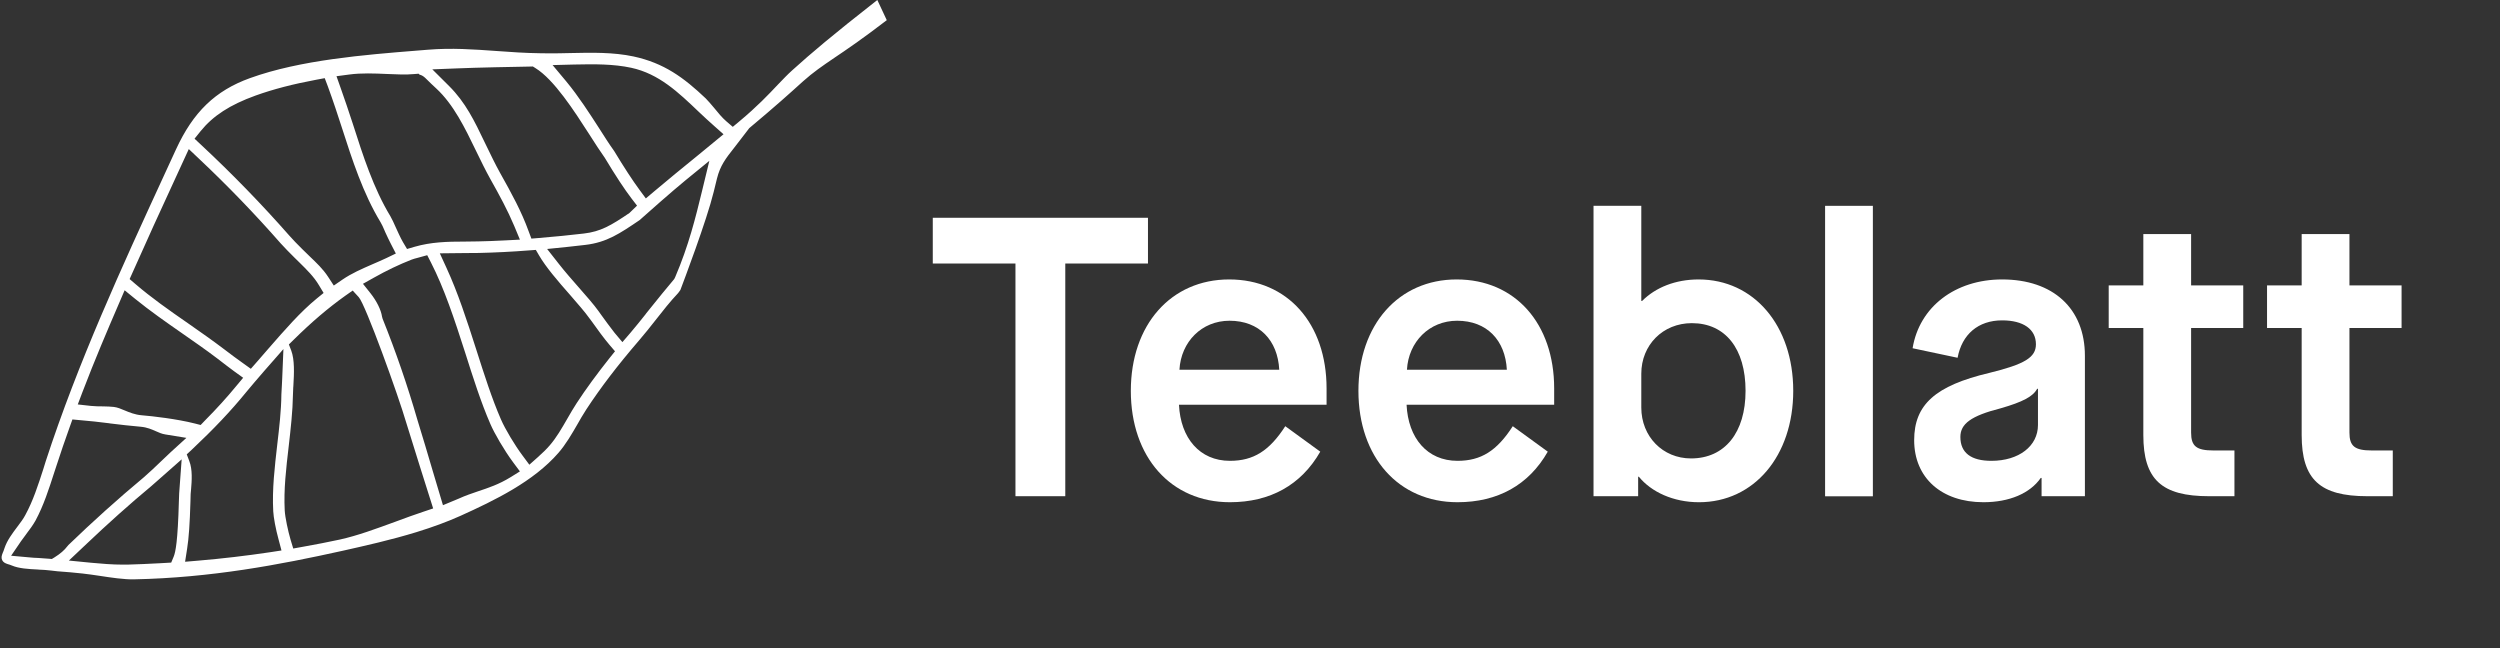
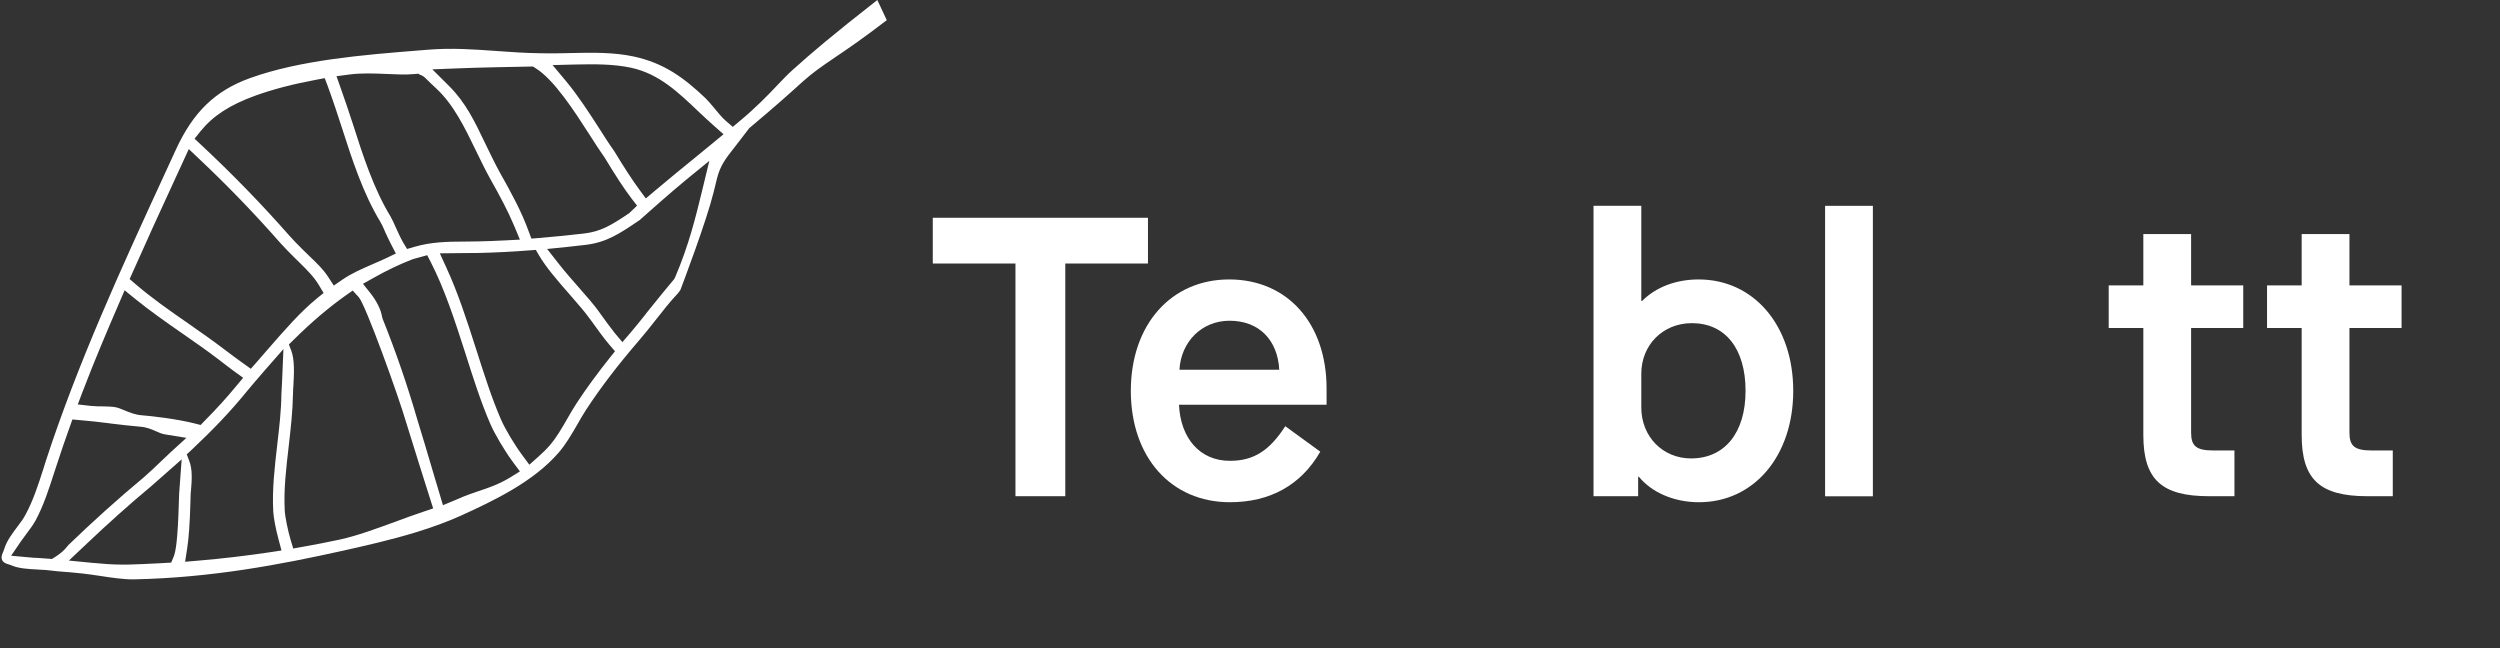
<svg xmlns="http://www.w3.org/2000/svg" width="100%" height="100%" viewBox="0 0 27 7" version="1.1" xml:space="preserve" style="fill-rule:evenodd;clip-rule:evenodd;stroke-linejoin:round;stroke-miterlimit:1.414;">
  <rect x="0" y="0" width="27" height="7" fill="#333333" stroke="none" />
  <g id="Teeblatt-footer-logo">
    <path d="M7.543,1.673c-0.174,0.141 -0.331,0.27 -0.478,0.394l-0.09,0.076l-0.07,-0.095c-0.071,-0.096 -0.167,-0.243 -0.269,-0.412l-0.01,-0.015c-0.045,-0.062 -0.101,-0.15 -0.155,-0.235c-0.1,-0.155 -0.223,-0.347 -0.355,-0.506l-0.148,-0.177l0.231,-0.006c0.225,-0.005 0.427,-0.006 0.618,0.035c0.3,0.065 0.509,0.265 0.731,0.477c0.054,0.052 0.112,0.104 0.169,0.155l0.097,0.086l-0.271,0.223Zm0.04,0.386c-0.071,0.292 -0.145,0.593 -0.291,0.934l-0.01,0.02l-0.008,0.01c-0.013,0.014 -0.211,0.254 -0.294,0.36l-0.007,0.01c-0.054,0.067 -0.108,0.136 -0.164,0.201l-0.087,0.101l-0.085,-0.101c-0.049,-0.063 -0.1,-0.132 -0.143,-0.192l-0.03,-0.042c-0.05,-0.07 -0.135,-0.167 -0.21,-0.252c-0.07,-0.08 -0.153,-0.174 -0.22,-0.26l-0.125,-0.159l0.216,-0.022c0.064,-0.007 0.129,-0.014 0.196,-0.022c0.232,-0.027 0.373,-0.123 0.587,-0.268c0.078,-0.07 0.355,-0.315 0.497,-0.431l0.256,-0.209l-0.078,0.322Zm-0.999,1.807c-0.138,0.174 -0.255,0.333 -0.356,0.488c-0.035,0.053 -0.067,0.109 -0.101,0.168c-0.061,0.106 -0.118,0.205 -0.189,0.287c-0.036,0.042 -0.078,0.083 -0.131,0.13l-0.09,0.08l-0.072,-0.097c-0.085,-0.113 -0.19,-0.289 -0.235,-0.393c-0.098,-0.225 -0.179,-0.48 -0.265,-0.749c-0.105,-0.329 -0.201,-0.622 -0.323,-0.887l-0.072,-0.157l0.185,-0.002c0.033,0 0.066,-0.001 0.1,-0.001c0.044,0 0.089,0 0.133,-0.001c0.176,-0.004 0.361,-0.013 0.55,-0.028l0.069,-0.005l0.035,0.06c0.073,0.125 0.201,0.275 0.338,0.43c0.081,0.094 0.158,0.181 0.203,0.245l0.03,0.04c0.059,0.083 0.127,0.177 0.189,0.25l0.06,0.07l-0.058,0.072Zm-1.072,1.289c-0.123,0.076 -0.238,0.114 -0.349,0.151c-0.067,0.023 -0.136,0.046 -0.206,0.078l-0.173,0.072l-0.112,-0.375c-0.054,-0.182 -0.104,-0.354 -0.165,-0.55c-0.106,-0.367 -0.232,-0.733 -0.375,-1.089l-0.006,-0.022c-0.011,-0.075 -0.059,-0.17 -0.124,-0.252l-0.082,-0.103l0.114,-0.064c0.142,-0.08 0.276,-0.144 0.411,-0.197c0.021,-0.008 0.043,-0.014 0.064,-0.019l0.105,-0.029l0.041,0.08c0.143,0.28 0.252,0.608 0.37,0.976c0.083,0.262 0.169,0.533 0.271,0.767c0.042,0.098 0.146,0.279 0.246,0.414l0.073,0.098l-0.103,0.064Zm-0.938,0.371c-0.098,0.032 -0.199,0.07 -0.297,0.106c-0.216,0.079 -0.416,0.153 -0.606,0.195c-0.131,0.029 -0.268,0.054 -0.388,0.076l-0.116,0.021l-0.029,-0.096c-0.027,-0.091 -0.059,-0.242 -0.063,-0.314c-0.012,-0.227 0.015,-0.454 0.043,-0.694c0.021,-0.185 0.043,-0.374 0.046,-0.56c0,-0.021 0.002,-0.047 0.003,-0.077l0.001,-0.009c0.009,-0.148 0.014,-0.288 -0.022,-0.386l-0.026,-0.068l0.052,-0.051c0.19,-0.188 0.372,-0.343 0.557,-0.475l0.08,-0.056l0.066,0.072c0.072,0.078 0.427,1.061 0.513,1.357c0.081,0.263 0.227,0.726 0.253,0.807c0.002,0.005 0.003,0.009 0.004,0.012l0,0l0.033,0.105l-0.104,0.035Zm-1.526,-1.441c-0.001,0.033 -0.003,0.062 -0.004,0.082c-0.002,0.036 -0.004,0.067 -0.005,0.092c-0.002,0.18 -0.023,0.358 -0.045,0.546c-0.027,0.236 -0.056,0.48 -0.043,0.716c0.003,0.066 0.027,0.194 0.057,0.303l0.032,0.121l-0.123,0.019c-0.255,0.038 -0.516,0.069 -0.777,0.091l-0.141,0.012l0.022,-0.141c0.018,-0.112 0.029,-0.27 0.036,-0.511c0.001,-0.037 0.001,-0.064 0.002,-0.079l0.005,-0.056c0.007,-0.084 0.017,-0.209 -0.02,-0.302l-0.027,-0.071l0.055,-0.051c0.235,-0.221 0.422,-0.418 0.587,-0.621c0.058,-0.07 0.118,-0.14 0.195,-0.229l0.207,-0.236l-0.013,0.315Zm-1.113,1.245c-0.001,0.014 -0.002,0.043 -0.003,0.081c-0.012,0.438 -0.036,0.55 -0.056,0.6l-0.027,0.065l-0.123,0.007c-0.115,0.006 -0.235,0.012 -0.355,0.015c-0.014,0 -0.028,0 -0.041,0c-0.119,0 -0.234,-0.01 -0.342,-0.02l-0.244,-0.024l0.178,-0.168c0.242,-0.23 0.481,-0.444 0.712,-0.636c0.021,-0.018 0.043,-0.038 0.066,-0.058l0.262,-0.231l-0.027,0.369Zm-1.207,0.569c-0.032,0.043 -0.079,0.083 -0.137,0.119l-0.031,0.019l-0.036,-0.003c-0.035,-0.003 -0.111,-0.008 -0.111,-0.008c-0.032,-0.001 -0.07,-0.003 -0.104,-0.007l-0.189,-0.017l0.107,-0.157c0.016,-0.023 0.035,-0.048 0.053,-0.072l0.004,-0.006c0.036,-0.047 0.072,-0.096 0.099,-0.144c0.089,-0.165 0.146,-0.345 0.202,-0.518l0.028,-0.085c0.042,-0.13 0.088,-0.264 0.14,-0.409l0.029,-0.081l0.085,0.008c0.099,0.008 0.2,0.019 0.31,0.033l0.011,0.002c0.11,0.013 0.223,0.027 0.333,0.036c0.067,0.006 0.119,0.029 0.162,0.048c0.034,0.015 0.064,0.029 0.103,0.035l0.227,0.037l-0.17,0.155c-0.046,0.043 -0.082,0.077 -0.117,0.111c-0.053,0.051 -0.102,0.098 -0.173,0.16c-0.281,0.234 -0.554,0.48 -0.814,0.731l-0.011,0.013Zm0.163,-1.666c0.135,-0.353 0.265,-0.657 0.397,-0.963l0.058,-0.135l0.114,0.093c0.159,0.129 0.329,0.248 0.503,0.369c0.129,0.09 0.262,0.182 0.383,0.274c0.073,0.056 0.132,0.102 0.183,0.139l0.097,0.07l-0.076,0.091c-0.098,0.119 -0.205,0.238 -0.339,0.373l-0.044,0.046l-0.062,-0.016c-0.193,-0.049 -0.459,-0.08 -0.574,-0.089c-0.074,-0.006 -0.133,-0.031 -0.186,-0.053c-0.039,-0.017 -0.076,-0.032 -0.115,-0.037c-0.032,-0.004 -0.074,-0.005 -0.114,-0.006c-0.047,0 -0.092,-0.001 -0.133,-0.005l-0.143,-0.016l0.051,-0.135Zm0.543,-1.295c0.15,-0.339 0.299,-0.663 0.451,-0.993l0.154,-0.335l0.112,0.106c0.307,0.289 0.603,0.596 0.88,0.912c0.042,0.047 0.094,0.099 0.149,0.154c0.019,0.019 0.036,0.036 0.054,0.053c0.08,0.079 0.156,0.153 0.211,0.246l0.05,0.083l-0.075,0.061c-0.176,0.144 -0.343,0.336 -0.52,0.539c-0.042,0.049 -0.083,0.096 -0.125,0.144l-0.066,0.075l-0.081,-0.058c-0.064,-0.045 -0.139,-0.101 -0.207,-0.153c-0.125,-0.095 -0.264,-0.192 -0.387,-0.278c-0.211,-0.146 -0.4,-0.279 -0.571,-0.426l-0.063,-0.054l0.034,-0.076Zm0.732,-1.521c0.134,-0.166 0.317,-0.285 0.594,-0.385c0.189,-0.068 0.404,-0.124 0.656,-0.171l0.091,-0.017l0.033,0.087c0.059,0.161 0.112,0.323 0.152,0.447c0.112,0.348 0.228,0.709 0.418,1.022c0.015,0.024 0.027,0.053 0.042,0.087l0.008,0.019c0.022,0.048 0.042,0.09 0.062,0.129l0.053,0.103l-0.104,0.05c-0.049,0.023 -0.1,0.045 -0.151,0.067c-0.114,0.05 -0.221,0.096 -0.322,0.165l-0.093,0.064l-0.062,-0.095c-0.055,-0.084 -0.124,-0.149 -0.197,-0.219c-0.028,-0.027 -0.053,-0.051 -0.078,-0.076l-0.007,-0.007c-0.049,-0.049 -0.096,-0.096 -0.136,-0.142c-0.299,-0.34 -0.618,-0.668 -0.948,-0.976l-0.076,-0.071l0.065,-0.081Zm1.604,-0.612c0.133,-0.018 0.274,-0.012 0.41,-0.006c0.106,0.005 0.205,0.009 0.291,0.001l0.05,-0.004l0.01,0.01c0.022,0.005 0.042,0.017 0.061,0.035c0.049,0.048 0.089,0.087 0.118,0.113c0.189,0.174 0.312,0.429 0.431,0.675c0.055,0.113 0.101,0.208 0.155,0.305c0.099,0.176 0.186,0.336 0.258,0.507l0.061,0.147l-0.157,0.008c-0.109,0.006 -0.205,0.009 -0.293,0.011c-0.048,0.001 -0.097,0.002 -0.146,0.002c-0.192,0 -0.365,0.005 -0.541,0.056l-0.082,0.024l-0.044,-0.074c-0.028,-0.048 -0.06,-0.121 -0.078,-0.16c-0.02,-0.045 -0.042,-0.094 -0.058,-0.12c-0.183,-0.302 -0.296,-0.655 -0.405,-0.996c-0.046,-0.14 -0.088,-0.266 -0.131,-0.386l-0.046,-0.13l0.136,-0.018Zm1.154,-0.066c0.232,-0.01 0.63,-0.017 0.79,-0.02l0.041,-0.001l0.027,0.017c0.202,0.124 0.421,0.465 0.581,0.714c0.066,0.103 0.119,0.186 0.161,0.244l0.005,0.007c0.121,0.201 0.216,0.345 0.291,0.443l0.06,0.078l-0.082,0.079c-0.2,0.136 -0.312,0.201 -0.492,0.222c-0.154,0.018 -0.312,0.034 -0.483,0.048l-0.084,0.007l-0.03,-0.08c-0.077,-0.213 -0.182,-0.405 -0.31,-0.633c-0.051,-0.092 -0.099,-0.192 -0.145,-0.287l-0.019,-0.039c-0.111,-0.232 -0.207,-0.432 -0.385,-0.609l-0.181,-0.18l0.255,-0.01Zm3.63,0.022c-0.05,0.045 -0.098,0.096 -0.155,0.155c-0.099,0.105 -0.221,0.234 -0.413,0.394l-0.072,0.06l-0.071,-0.061c-0.044,-0.038 -0.088,-0.091 -0.13,-0.143c-0.032,-0.038 -0.065,-0.077 -0.091,-0.103c-0.239,-0.227 -0.452,-0.382 -0.779,-0.453c-0.22,-0.047 -0.454,-0.042 -0.679,-0.037c-0.089,0.002 -0.171,0.004 -0.25,0.003l-0.083,-0.001c-0.16,-0.002 -0.316,-0.013 -0.466,-0.024c-0.252,-0.018 -0.487,-0.035 -0.743,-0.014l-0.124,0.01c-0.558,0.045 -1.254,0.1 -1.799,0.297c-0.374,0.135 -0.613,0.366 -0.799,0.771l-0.128,0.278c-0.457,0.993 -0.93,2.021 -1.278,3.088l-0.026,0.084c-0.057,0.176 -0.11,0.342 -0.195,0.498c-0.021,0.04 -0.052,0.082 -0.085,0.125c-0.055,0.073 -0.111,0.148 -0.138,0.228c-0.008,0.027 -0.016,0.044 -0.021,0.056c-0.012,0.03 -0.017,0.052 -0.006,0.077c0.012,0.024 0.032,0.034 0.059,0.043c0.016,0.004 0.029,0.009 0.047,0.016c0.074,0.032 0.179,0.038 0.282,0.043l0.008,0.001c0.042,0.002 0.09,0.004 0.132,0.01l0.07,0.008c0.093,0.006 0.183,0.015 0.27,0.024c0.057,0.006 0.122,0.016 0.191,0.026c0.11,0.017 0.261,0.04 0.367,0.037c0.831,-0.017 1.572,-0.158 2.249,-0.308c0.245,-0.055 0.523,-0.117 0.8,-0.202c0.178,-0.055 0.333,-0.112 0.473,-0.175c0.372,-0.168 0.792,-0.372 1.06,-0.681c0.08,-0.092 0.142,-0.2 0.203,-0.305c0.029,-0.051 0.062,-0.109 0.098,-0.164c0.156,-0.238 0.337,-0.475 0.571,-0.747c0.061,-0.07 0.121,-0.147 0.174,-0.214c0.083,-0.106 0.161,-0.205 0.247,-0.296c0.004,-0.004 0.013,-0.017 0.024,-0.033c0.034,-0.09 0.284,-0.749 0.36,-1.06l0.035,-0.143c0.035,-0.141 0.096,-0.219 0.182,-0.328c0.025,-0.032 0.047,-0.061 0.071,-0.092l0.096,-0.125c0.286,-0.239 0.442,-0.38 0.58,-0.505c0.111,-0.099 0.206,-0.164 0.337,-0.253c0.128,-0.086 0.301,-0.203 0.568,-0.408l-0.102,-0.218c-0.495,0.388 -0.707,0.568 -0.921,0.761" style="fill:#fff;fill-rule:nonzero;" />
    <path d="M10.967,2.846l-0.893,0l0,-0.494l2.324,0l0,0.494l-0.893,0l0,2.513l-0.538,0l0,-2.513Z" style="fill:#fff;fill-rule:nonzero;" />
    <path d="M12.213,4.221c0,-0.714 0.434,-1.203 1.062,-1.203c0.631,0 1.052,0.477 1.052,1.177l0,0.176l-1.594,0c0.017,0.361 0.224,0.606 0.55,0.606c0.254,0 0.426,-0.107 0.598,-0.374l0.378,0.275c-0.207,0.361 -0.542,0.546 -0.976,0.546c-0.636,0 -1.07,-0.486 -1.07,-1.203m1.603,-0.228c-0.017,-0.318 -0.215,-0.529 -0.537,-0.529c-0.301,0 -0.524,0.228 -0.541,0.529l1.078,0Z" style="fill:#fff;fill-rule:nonzero;" />
-     <path d="M14.671,4.221c0,-0.714 0.434,-1.203 1.061,-1.203c0.632,0 1.053,0.477 1.053,1.177l0,0.176l-1.594,0c0.017,0.361 0.223,0.606 0.55,0.606c0.254,0 0.425,-0.107 0.597,-0.374l0.378,0.275c-0.206,0.361 -0.541,0.546 -0.975,0.546c-0.636,0 -1.07,-0.486 -1.07,-1.203m1.603,-0.228c-0.017,-0.318 -0.215,-0.529 -0.537,-0.529c-0.301,0 -0.525,0.228 -0.542,0.529l1.079,0Z" style="fill:#fff;fill-rule:nonzero;" />
    <path d="M17.7,5.149l-0.008,0l0,0.21l-0.482,0l0,-3.136l0.516,0l0,1.027l0.009,0c0.146,-0.146 0.36,-0.232 0.61,-0.232c0.597,0 1.022,0.498 1.022,1.203c0,0.704 -0.425,1.203 -1.018,1.203c-0.279,0 -0.516,-0.112 -0.649,-0.275m1.152,-0.928c0,-0.456 -0.219,-0.731 -0.58,-0.731c-0.314,0 -0.546,0.237 -0.546,0.546l0,0.365c0,0.314 0.232,0.55 0.537,0.55c0.365,0 0.589,-0.279 0.589,-0.73" style="fill:#fff;fill-rule:nonzero;" />
    <rect x="19.711" y="2.223" width="0.516" height="3.137" style="fill:#fff;" />
-     <path d="M20.673,4.754c0,-0.383 0.228,-0.589 0.813,-0.727c0.382,-0.094 0.502,-0.167 0.502,-0.309c0,-0.163 -0.137,-0.258 -0.365,-0.258c-0.258,0 -0.434,0.151 -0.481,0.404l-0.486,-0.103c0.073,-0.447 0.46,-0.743 0.967,-0.743c0.55,0 0.894,0.313 0.894,0.825l0,1.516l-0.468,0l0,-0.197l-0.009,0c-0.116,0.167 -0.34,0.262 -0.619,0.262c-0.451,0 -0.748,-0.262 -0.748,-0.67m1.337,-0.164l0,-0.391l-0.009,0c-0.043,0.082 -0.154,0.142 -0.395,0.211c-0.318,0.081 -0.434,0.167 -0.434,0.309c0,0.172 0.116,0.258 0.335,0.258c0.297,0 0.503,-0.159 0.503,-0.387" style="fill:#fff;fill-rule:nonzero;" />
    <path d="M23.664,3.542l0,1.13c0,0.146 0.056,0.193 0.241,0.193l0.227,0l0,0.494l-0.275,0c-0.511,0 -0.709,-0.18 -0.709,-0.661l0,-1.156l-0.374,0l0,-0.46l0.374,0l0,-0.554l0.516,0l0,0.554l0.563,0l0,0.46l-0.563,0Z" style="fill:#fff;fill-rule:nonzero;" />
    <path d="M25.374,3.542l0,1.13c0,0.146 0.056,0.193 0.241,0.193l0.227,0l0,0.494l-0.275,0c-0.511,0 -0.709,-0.18 -0.709,-0.661l0,-1.156l-0.374,0l0,-0.46l0.374,0l0,-0.554l0.516,0l0,0.554l0.563,0l0,0.46l-0.563,0Z" style="fill:#fff;fill-rule:nonzero;" />
  </g>
</svg>